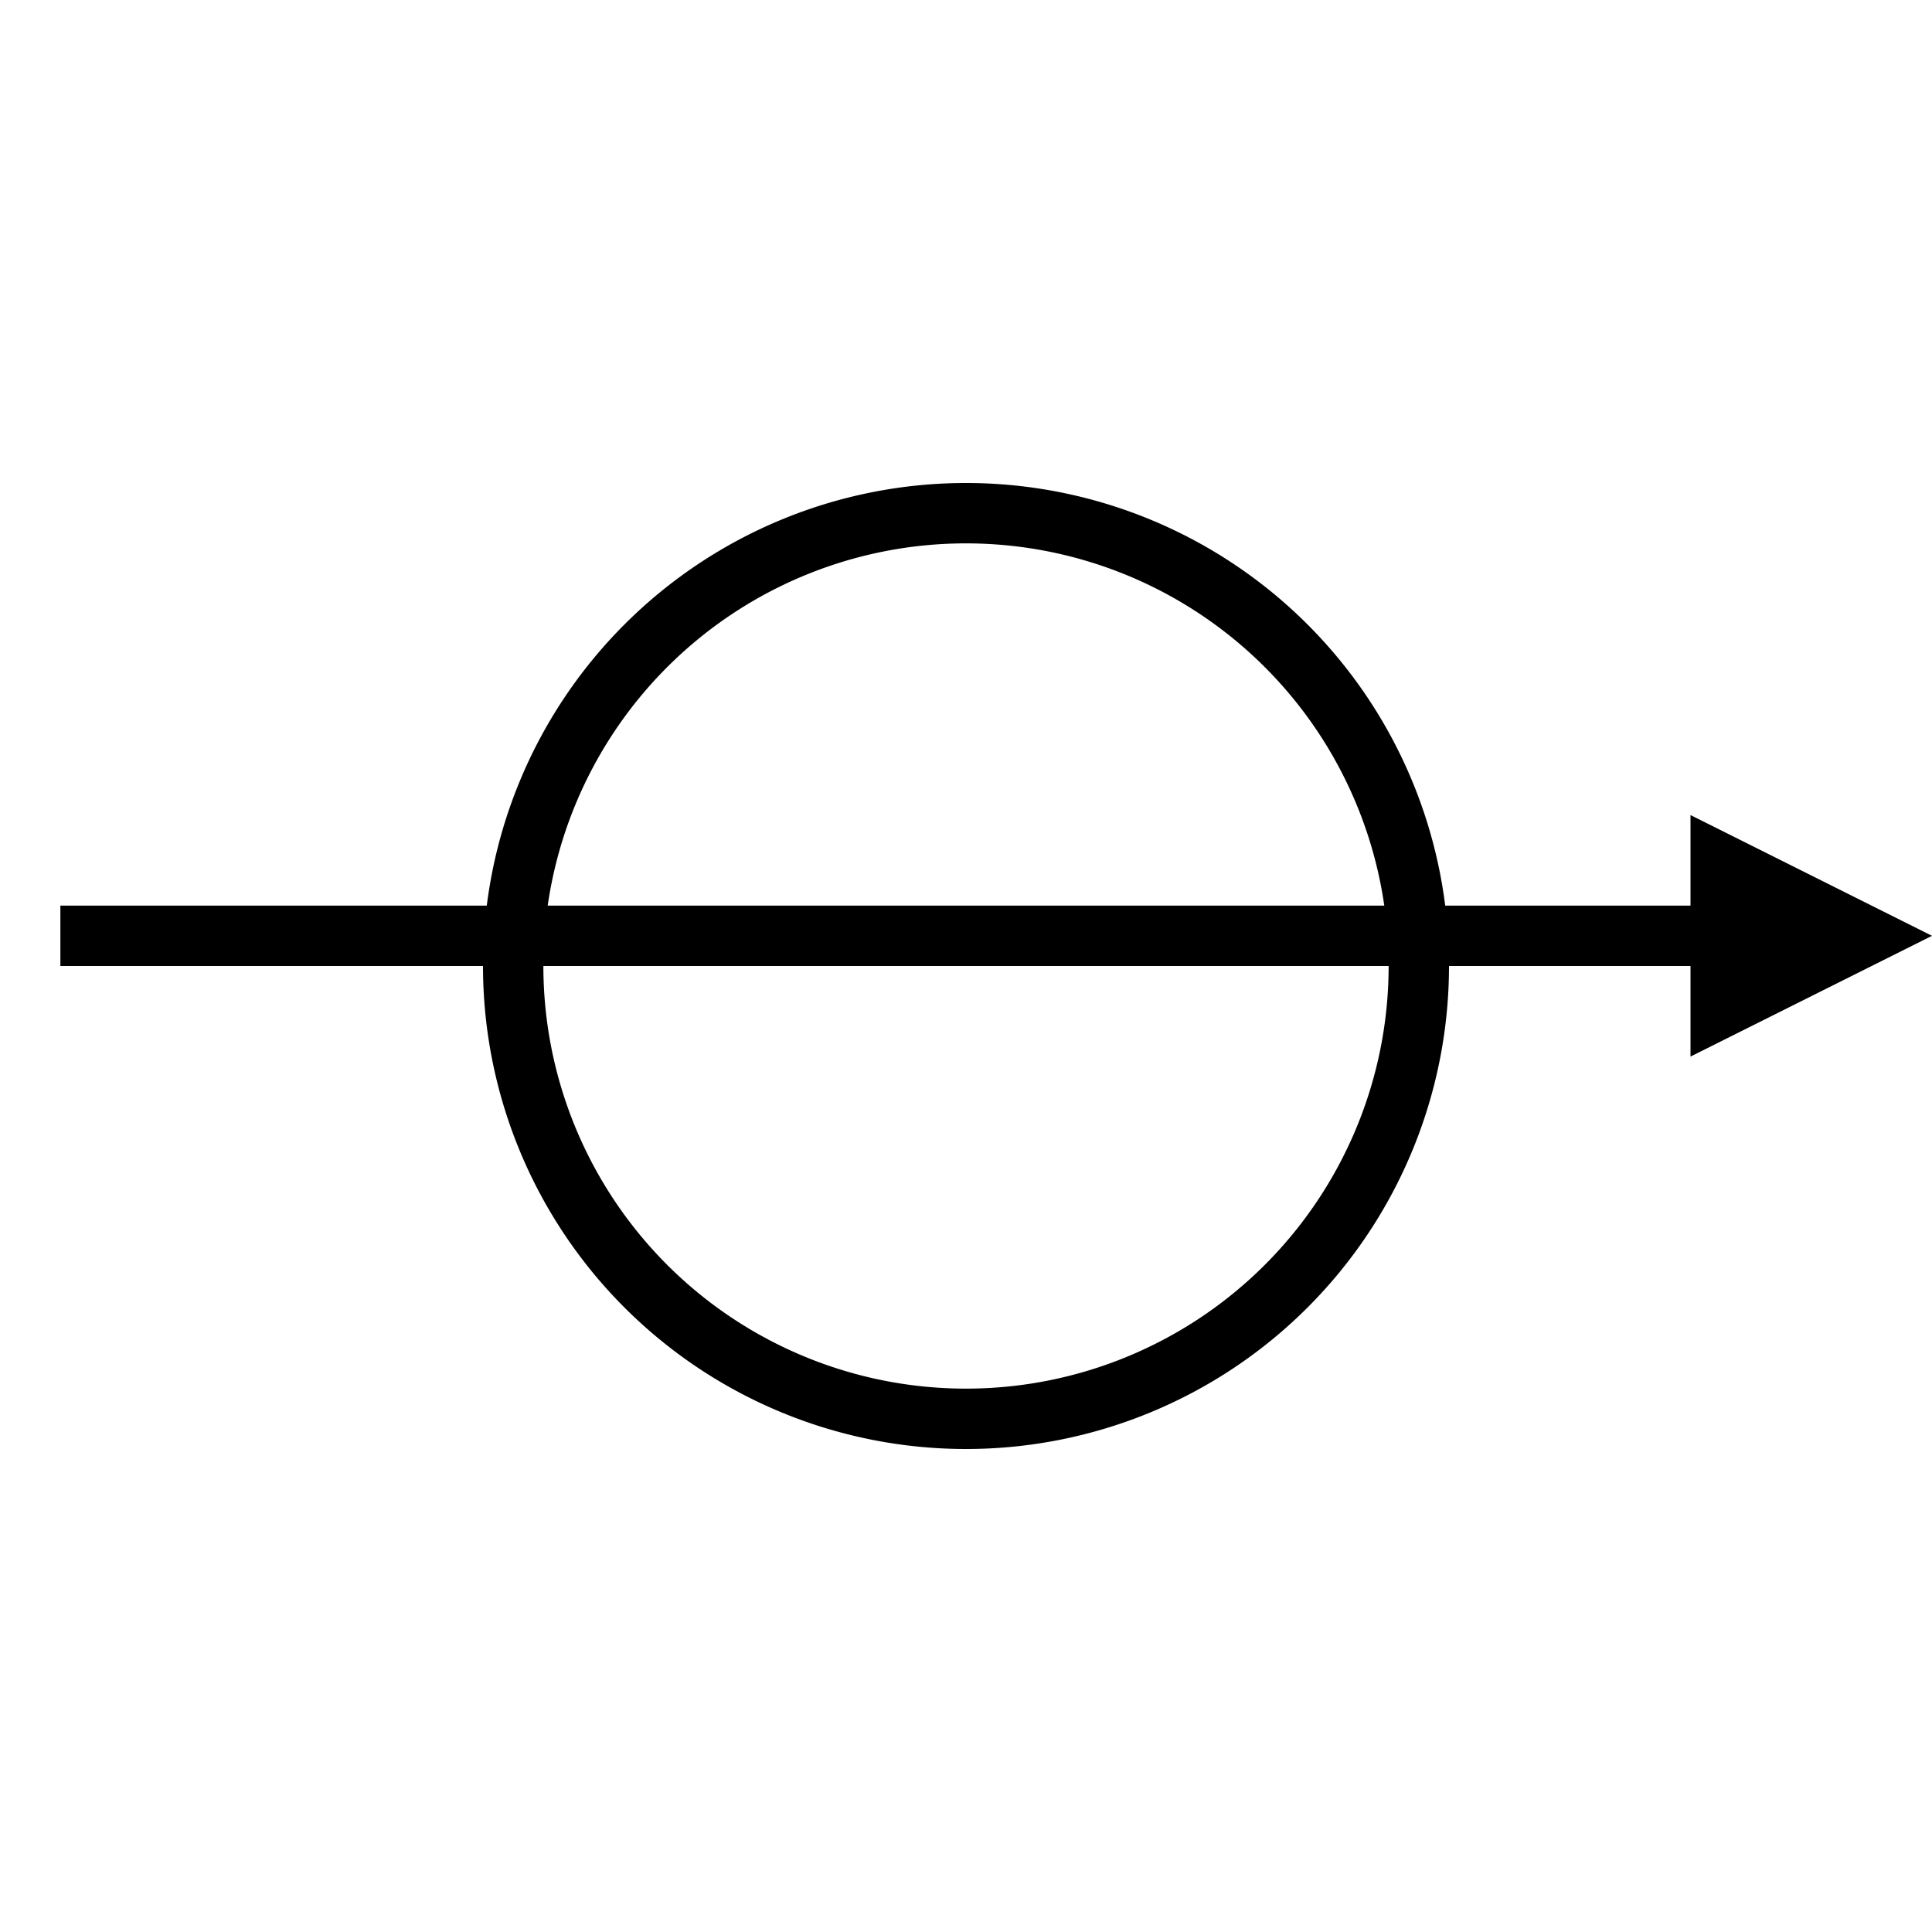
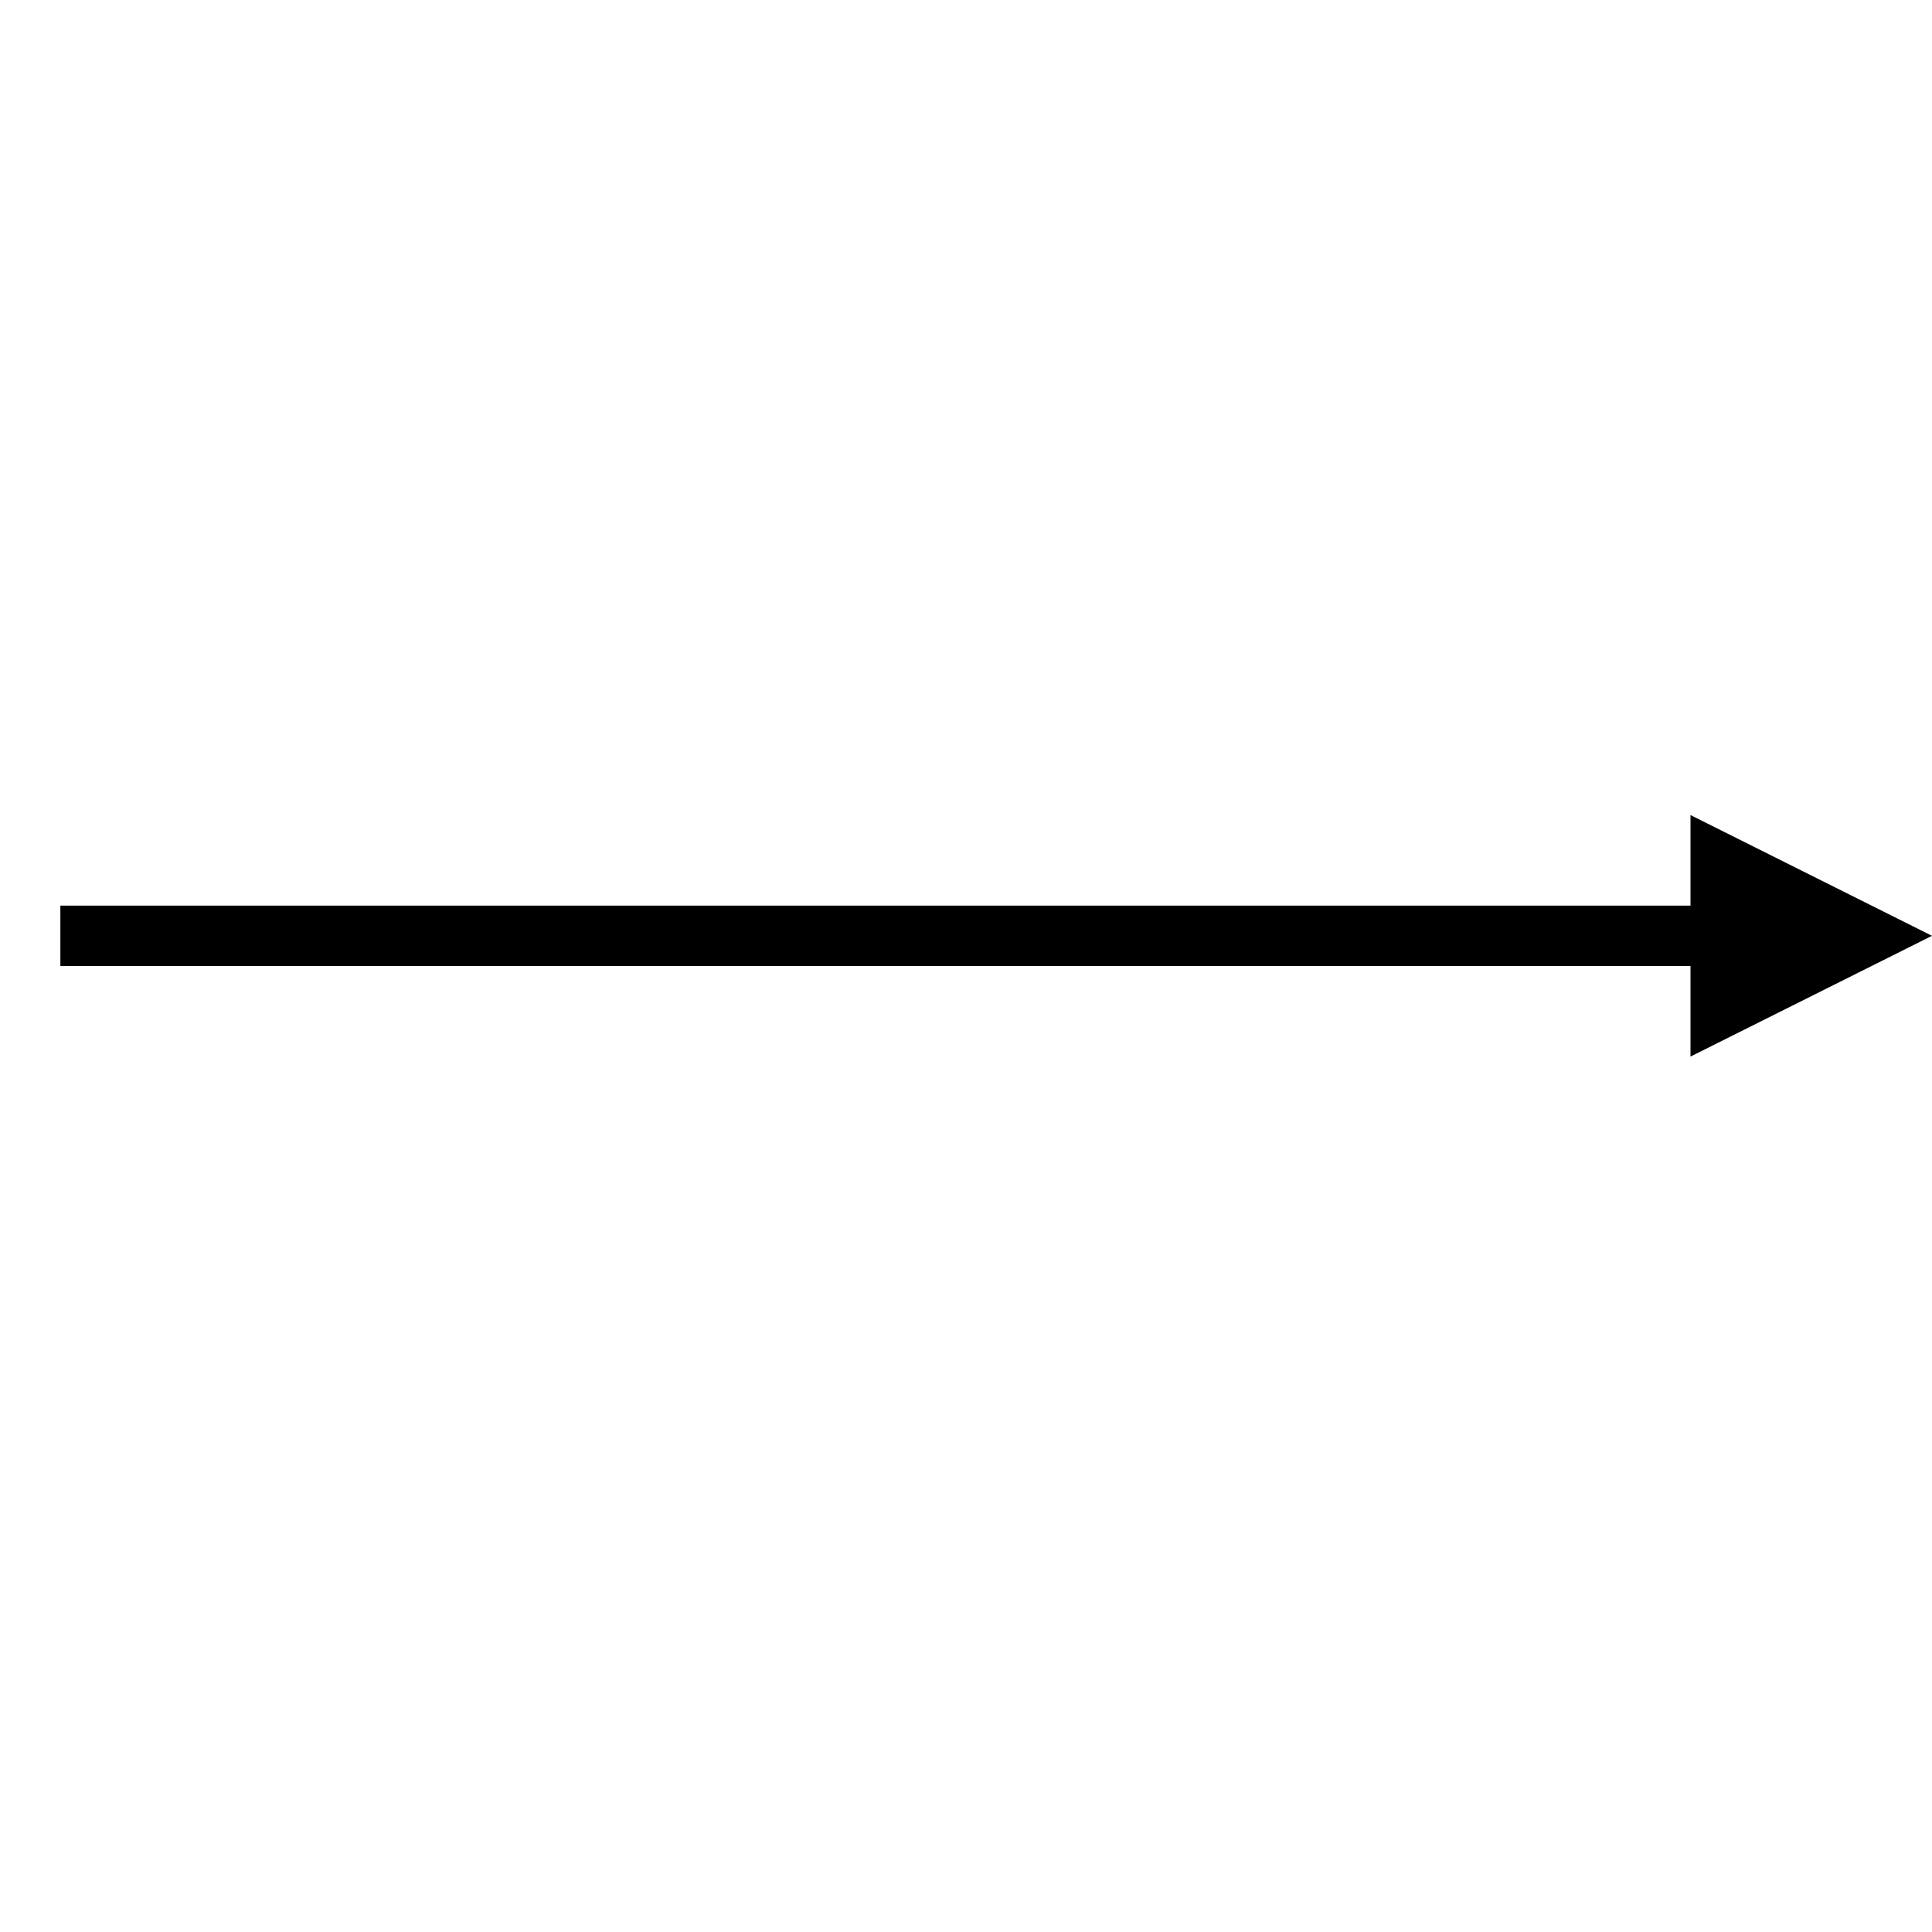
<svg xmlns="http://www.w3.org/2000/svg" id="dont-go-this-way" width="64" height="64" viewBox="0 0 64 64">
  <g>
-     <path id="circle-r16-light" d="  M 16 32  a 16,16 0 1 1 32,0  a 16,16 0 1 1 -32,0  M 18 32  a 14,14 0 1,0 28,0  a 14,14 0 1,0 -28,0  z" />
    <path d=" M 2 30 l 54 0 l 0 -3 l 8 4 l -8 4 l 0 -3 l -54 0 z " />
  </g>
</svg>